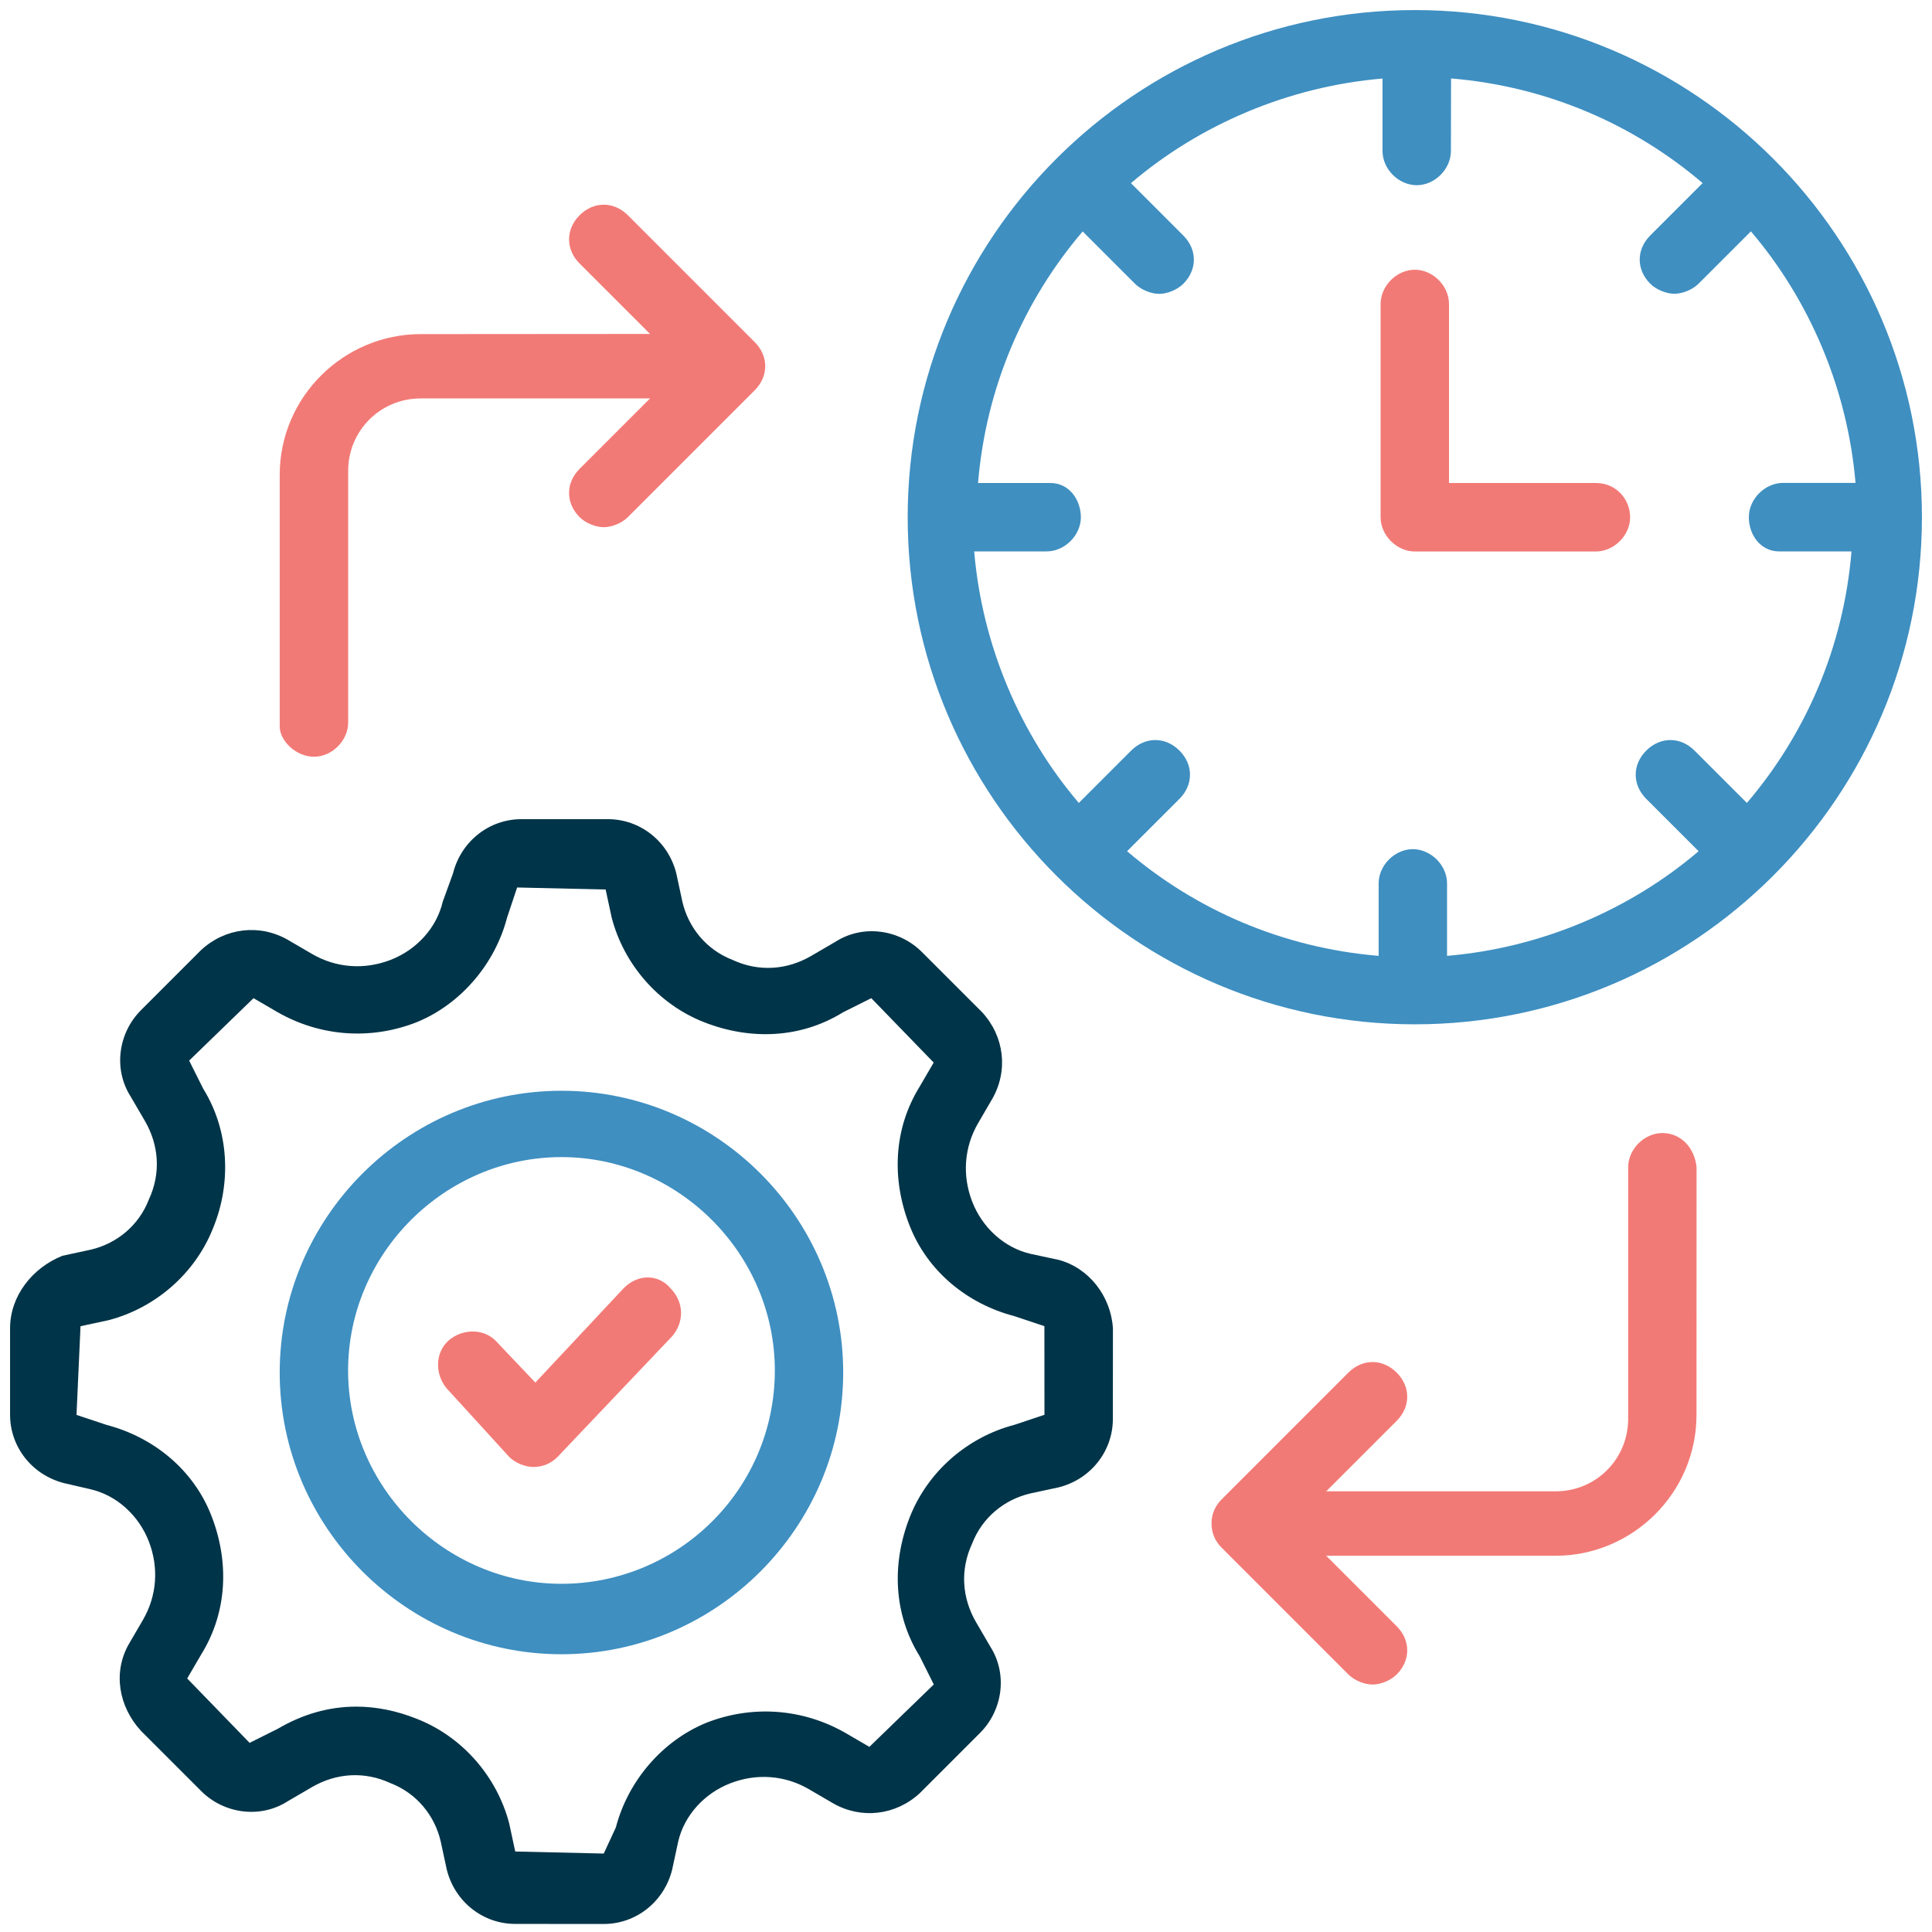
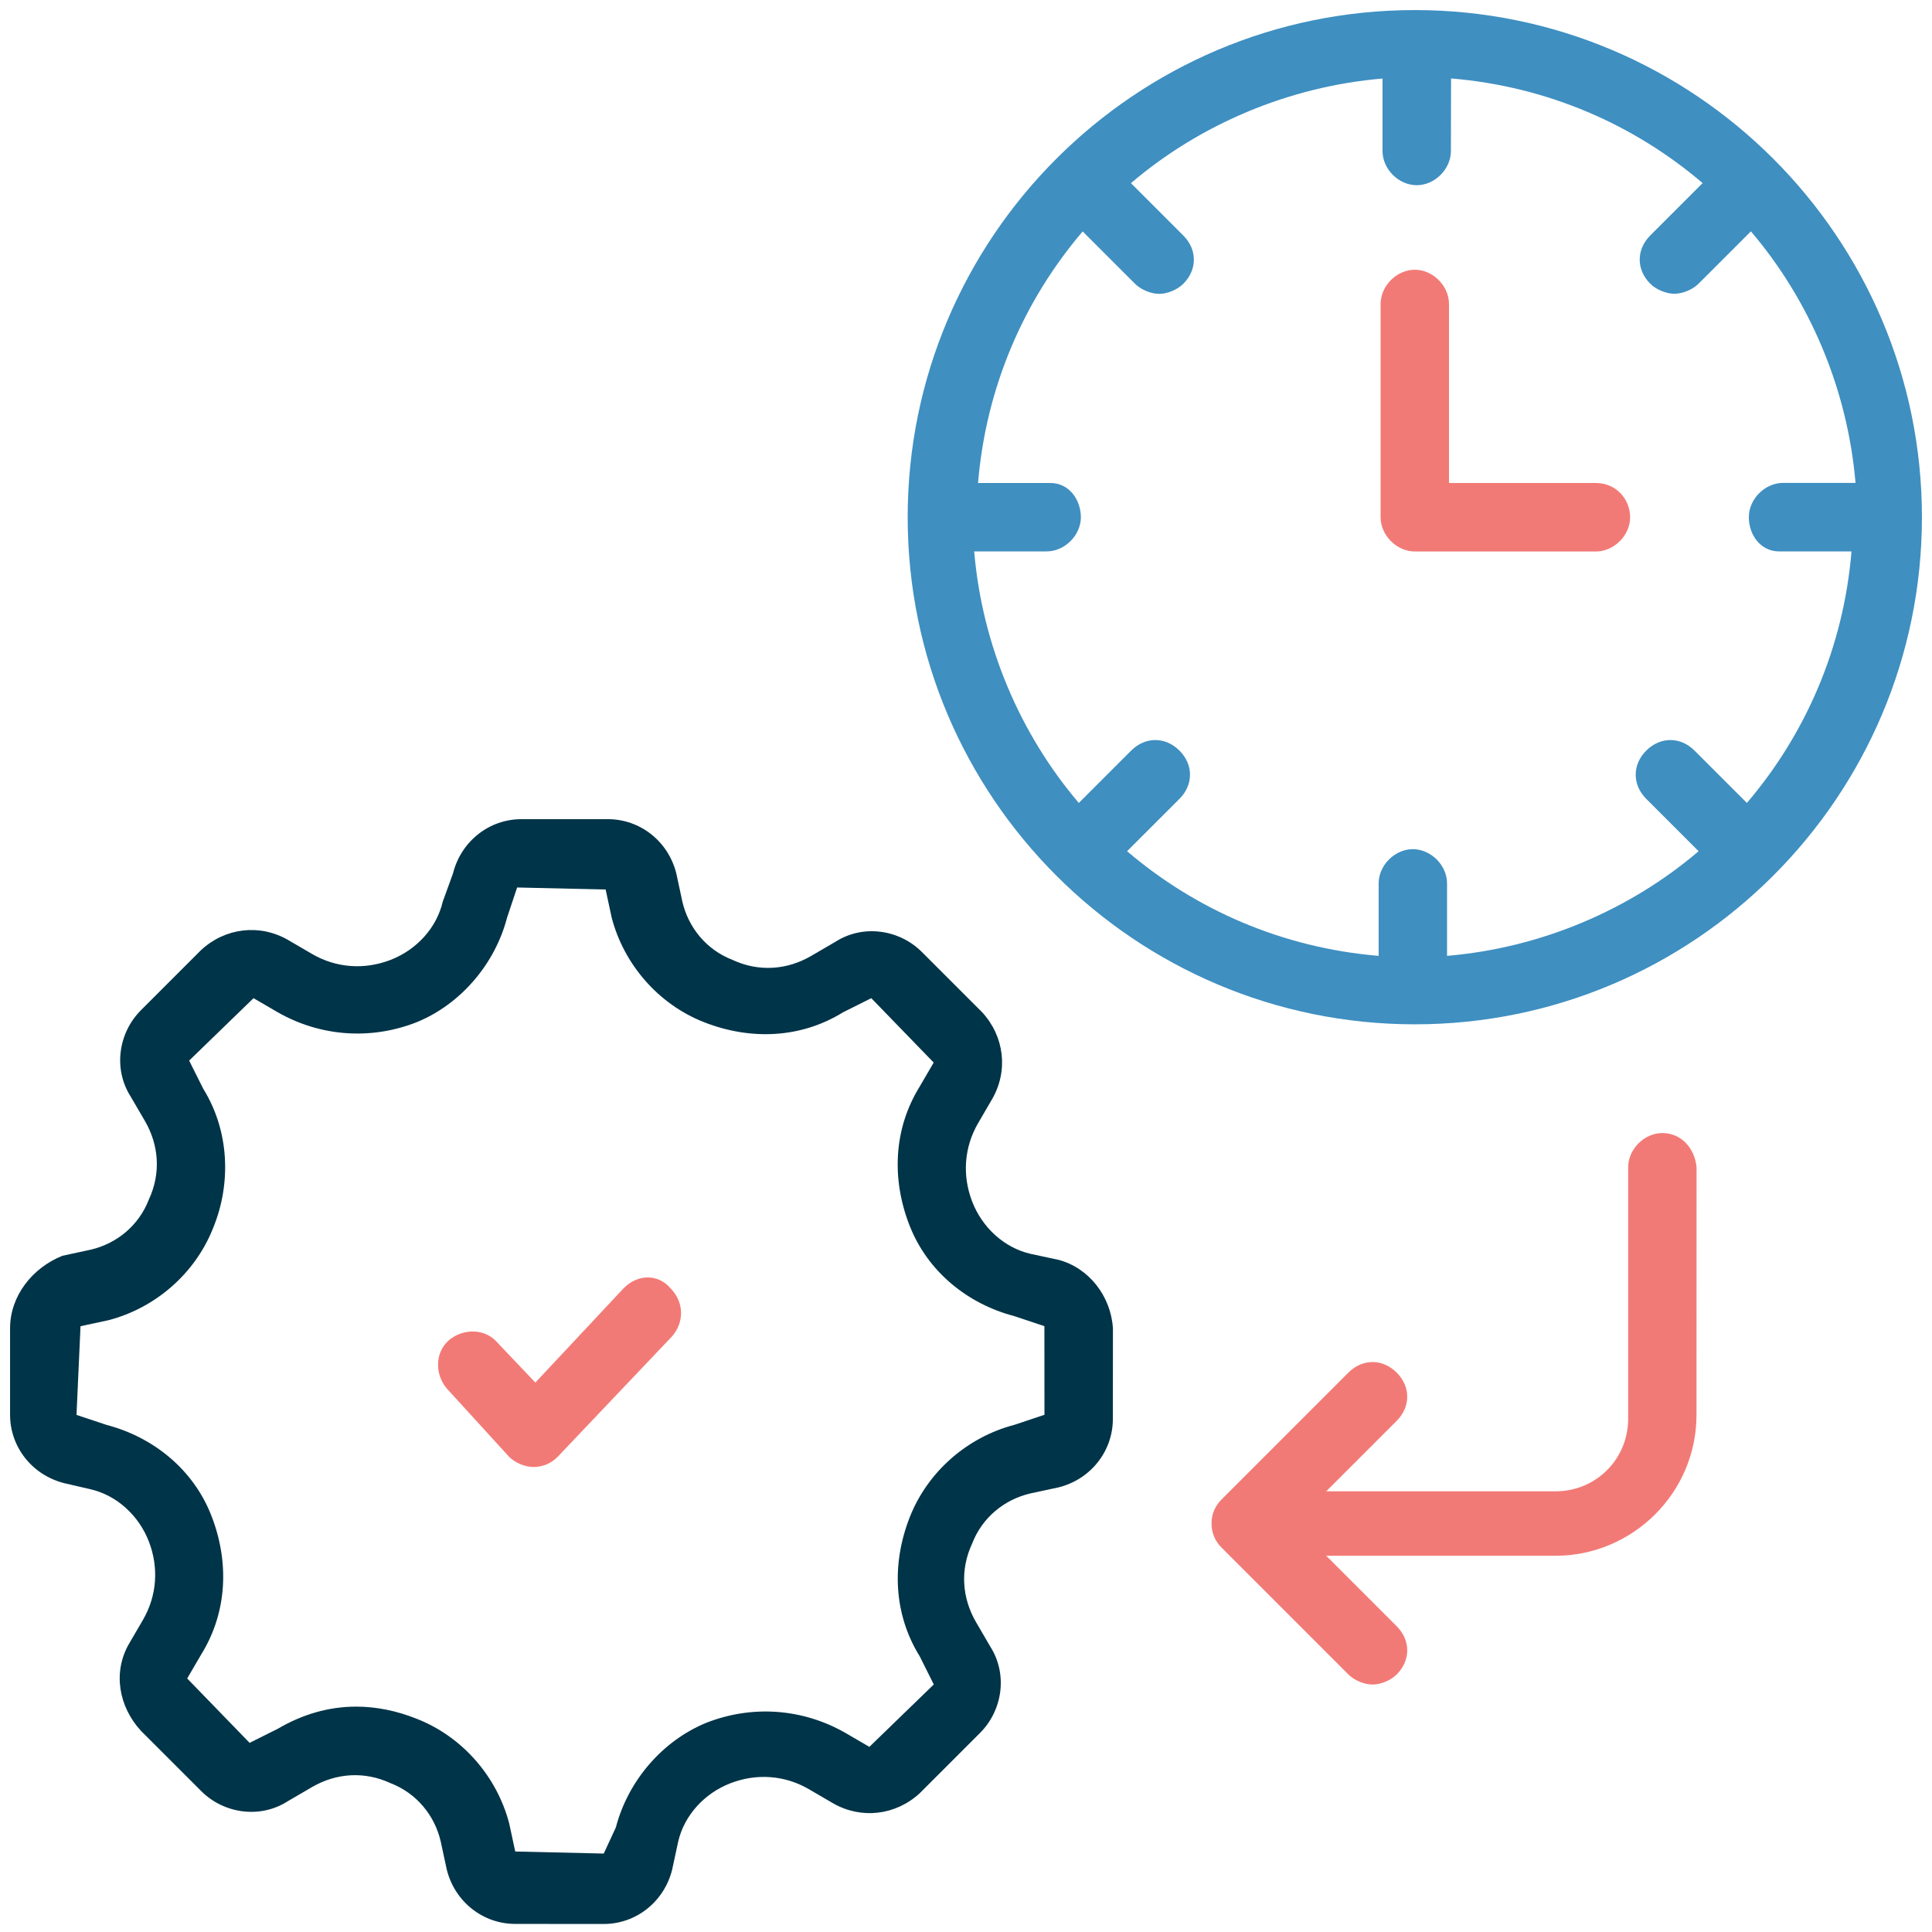
<svg xmlns="http://www.w3.org/2000/svg" width="80" height="80" viewBox="0 0 80 80" fill="none">
  <path fill-rule="evenodd" clip-rule="evenodd" d="M25.833 53.333L22.168 57.249L20.586 55.583C20.084 55 19.17 55 18.587 55.498C18.004 55.999 18.004 56.914 18.502 57.497L21.087 60.329C21.338 60.579 21.754 60.745 22.086 60.745C22.503 60.745 22.835 60.579 23.086 60.329L27.835 55.329C28.336 54.746 28.336 53.913 27.75 53.33C27.249 52.751 26.416 52.751 25.833 53.333L25.833 53.333Z" fill="#F27A76" />
  <path fill-rule="evenodd" clip-rule="evenodd" d="M43.835 52.168L42.669 51.918C41.585 51.667 40.671 50.834 40.254 49.75C39.837 48.666 39.922 47.5 40.505 46.501L41.087 45.502C41.755 44.336 41.589 42.917 40.671 41.918L38.171 39.418C37.253 38.5 35.755 38.252 34.587 39.001L33.587 39.584C32.588 40.166 31.419 40.251 30.339 39.75C29.255 39.333 28.506 38.415 28.255 37.334L28.005 36.169C27.673 34.834 26.504 33.92 25.173 33.92H21.589C20.254 33.92 19.089 34.838 18.757 36.169L18.334 37.334C18.083 38.418 17.25 39.333 16.166 39.75C15.082 40.166 13.916 40.082 12.917 39.499L11.918 38.916C10.752 38.249 9.333 38.415 8.334 39.333L5.834 41.833C4.916 42.751 4.668 44.248 5.417 45.417L6 46.416C6.582 47.416 6.667 48.584 6.166 49.665C5.749 50.749 4.831 51.498 3.75 51.748L2.585 51.999C1.335 52.5 0.417 53.666 0.417 55V58.584C0.417 59.919 1.335 61.084 2.666 61.416L3.75 61.667C4.834 61.918 5.749 62.751 6.166 63.835C6.582 64.919 6.498 66.084 5.915 67.084L5.332 68.083C4.668 69.252 4.916 70.668 5.834 71.667L8.334 74.167C9.252 75.085 10.749 75.332 11.918 74.584L12.917 74.001C13.916 73.418 15.085 73.334 16.166 73.835C17.25 74.252 17.998 75.17 18.249 76.25L18.5 77.416C18.832 78.75 20 79.665 21.332 79.665L25 79.668C26.335 79.668 27.5 78.75 27.832 77.419L28.083 76.254C28.334 75.17 29.167 74.255 30.251 73.838C31.335 73.422 32.5 73.506 33.499 74.089L34.499 74.672C35.664 75.339 37.084 75.173 38.083 74.255L40.583 71.755C41.501 70.837 41.748 69.34 40.999 68.171L40.417 67.172C39.834 66.172 39.749 65.004 40.251 63.923C40.667 62.839 41.586 62.09 42.666 61.84L43.831 61.589C45.166 61.257 46.081 60.088 46.081 58.757L46.084 55C45.999 53.666 45.085 52.5 43.835 52.168L43.835 52.168ZM43.249 58.584L41.999 59.001C40.081 59.502 38.415 60.918 37.666 62.836C36.917 64.753 36.999 66.836 38.083 68.584L38.666 69.75L35.999 72.334L35 71.752C33.249 70.752 31.166 70.586 29.252 71.335C27.419 72.084 26.003 73.75 25.502 75.668L25 76.752L21.335 76.667L21.084 75.502C20.583 73.584 19.167 71.918 17.25 71.169C16.416 70.837 15.583 70.668 14.75 70.668C13.584 70.668 12.5 71 11.501 71.586L10.336 72.168L7.751 69.502L8.334 68.503C9.418 66.752 9.499 64.668 8.75 62.754C8.002 60.837 6.335 59.506 4.418 59.004L3.168 58.588L3.334 54.916L4.499 54.665C6.416 54.164 8.083 52.748 8.832 50.831C9.58 48.998 9.499 46.83 8.415 45.082L7.832 43.917L10.498 41.332L11.498 41.915C13.249 42.914 15.332 43.08 17.246 42.331C19.079 41.583 20.495 39.916 20.996 37.999L21.413 36.749L25.078 36.833L25.329 37.999C25.83 39.916 27.246 41.583 29.164 42.331C31.081 43.08 33.164 42.999 34.912 41.915L36.078 41.332L38.662 43.998L38.08 44.997C36.996 46.749 36.914 48.832 37.663 50.746C38.412 52.663 40.078 53.995 41.996 54.496L43.246 54.913L43.249 58.584Z" fill="#003448" />
-   <path fill-rule="evenodd" clip-rule="evenodd" d="M23.249 45.166C16.833 45.166 11.582 50.416 11.582 56.833C11.582 63.248 16.833 68.499 23.249 68.499C29.665 68.499 34.915 63.248 34.915 56.833C34.915 50.416 29.668 45.166 23.249 45.166ZM23.249 65.582C18.415 65.582 14.414 61.582 14.414 56.748C14.414 51.913 18.414 47.913 23.249 47.913C28.083 47.913 32.084 51.913 32.084 56.748C32.084 61.666 28.083 65.582 23.249 65.582Z" fill="#3F8FC1" />
-   <path fill-rule="evenodd" clip-rule="evenodd" d="M13.001 31.335C13.75 31.335 14.417 30.668 14.417 29.919V19.499C14.417 17.832 15.752 16.498 17.419 16.498H26.917L24 19.414C23.418 19.997 23.418 20.83 24 21.413C24.251 21.664 24.668 21.83 25 21.83C25.332 21.83 25.748 21.664 25.999 21.413L31.25 16.162C31.832 15.58 31.832 14.746 31.25 14.164L25.999 8.913C25.416 8.33 24.583 8.33 24 8.913C23.418 9.496 23.418 10.329 24 10.912L26.917 13.828L17.415 13.835C14.248 13.835 11.582 16.419 11.582 19.668V30.085C11.582 30.668 12.249 31.335 13.001 31.335L13.001 31.335Z" fill="#F27A76" />
  <path fill-rule="evenodd" clip-rule="evenodd" d="M68.835 46.917C68.087 46.917 67.419 47.585 67.419 48.334V58.75C67.419 60.417 66.085 61.752 64.418 61.752H54.916L57.833 58.835C58.416 58.252 58.416 57.419 57.833 56.836C57.25 56.254 56.417 56.254 55.834 56.836L50.584 62.087C50.333 62.337 50.167 62.669 50.167 63.086C50.167 63.503 50.333 63.835 50.584 64.085L55.834 69.336C56.085 69.587 56.502 69.753 56.834 69.753C57.166 69.753 57.582 69.587 57.833 69.336C58.416 68.754 58.416 67.92 57.833 67.338L54.916 64.421H64.415C67.582 64.421 70.248 61.836 70.248 58.587L70.251 48.333C70.167 47.5 69.584 46.917 68.835 46.917L68.835 46.917Z" fill="#F27A76" />
  <path fill-rule="evenodd" clip-rule="evenodd" d="M58.584 0.417C47.002 0.417 37.585 9.834 37.585 21.416C37.585 32.998 47.002 42.415 58.584 42.415C70.166 42.415 79.583 32.998 79.583 21.416C79.583 9.834 70.166 0.417 58.584 0.417ZM73.666 22.832H76.667C76.335 26.832 74.75 30.416 72.335 33.248L70.166 31.08C69.584 30.498 68.751 30.498 68.168 31.08C67.585 31.663 67.585 32.496 68.168 33.079L70.336 35.247C67.504 37.662 63.835 39.248 59.919 39.58V36.578C59.919 35.83 59.252 35.162 58.503 35.162C57.754 35.162 57.087 35.83 57.087 36.578V39.58C53.087 39.248 49.502 37.662 46.67 35.247L48.839 33.079C49.421 32.496 49.421 31.663 48.839 31.08C48.256 30.498 47.422 30.498 46.84 31.08L44.672 33.248C42.257 30.416 40.671 26.748 40.339 22.832H43.34C44.089 22.832 44.757 22.164 44.757 21.416C44.75 20.667 44.252 20 43.5 20H40.499C40.831 15.999 42.416 12.415 44.831 9.583L46.999 11.751C47.25 12.002 47.667 12.168 47.999 12.168C48.331 12.168 48.747 12.002 48.998 11.751C49.581 11.168 49.581 10.335 48.998 9.752L46.83 7.584C49.662 5.169 53.331 3.584 57.247 3.252V6.253C57.247 7.002 57.914 7.669 58.663 7.669C59.411 7.669 60.079 7.002 60.079 6.253L60.085 3.248C64.086 3.58 67.67 5.166 70.502 7.581L68.334 9.749C67.751 10.332 67.751 11.165 68.334 11.748C68.585 11.998 69.001 12.164 69.333 12.164C69.665 12.164 70.082 11.998 70.332 11.748L72.501 9.58C74.916 12.412 76.501 16.08 76.833 19.996H73.832C73.083 19.996 72.416 20.664 72.416 21.412C72.416 22.168 72.917 22.832 73.666 22.832H73.666Z" fill="#3F8FC1" />
  <path fill-rule="evenodd" clip-rule="evenodd" d="M66.084 20H60V12.585C60 11.836 59.333 11.169 58.584 11.169C57.835 11.169 57.168 11.836 57.168 12.585V21.42C57.168 22.168 57.835 22.836 58.584 22.836H66.084C66.833 22.836 67.5 22.168 67.5 21.42C67.5 20.668 66.917 20 66.084 20V20Z" fill="#F27A76" />
</svg>